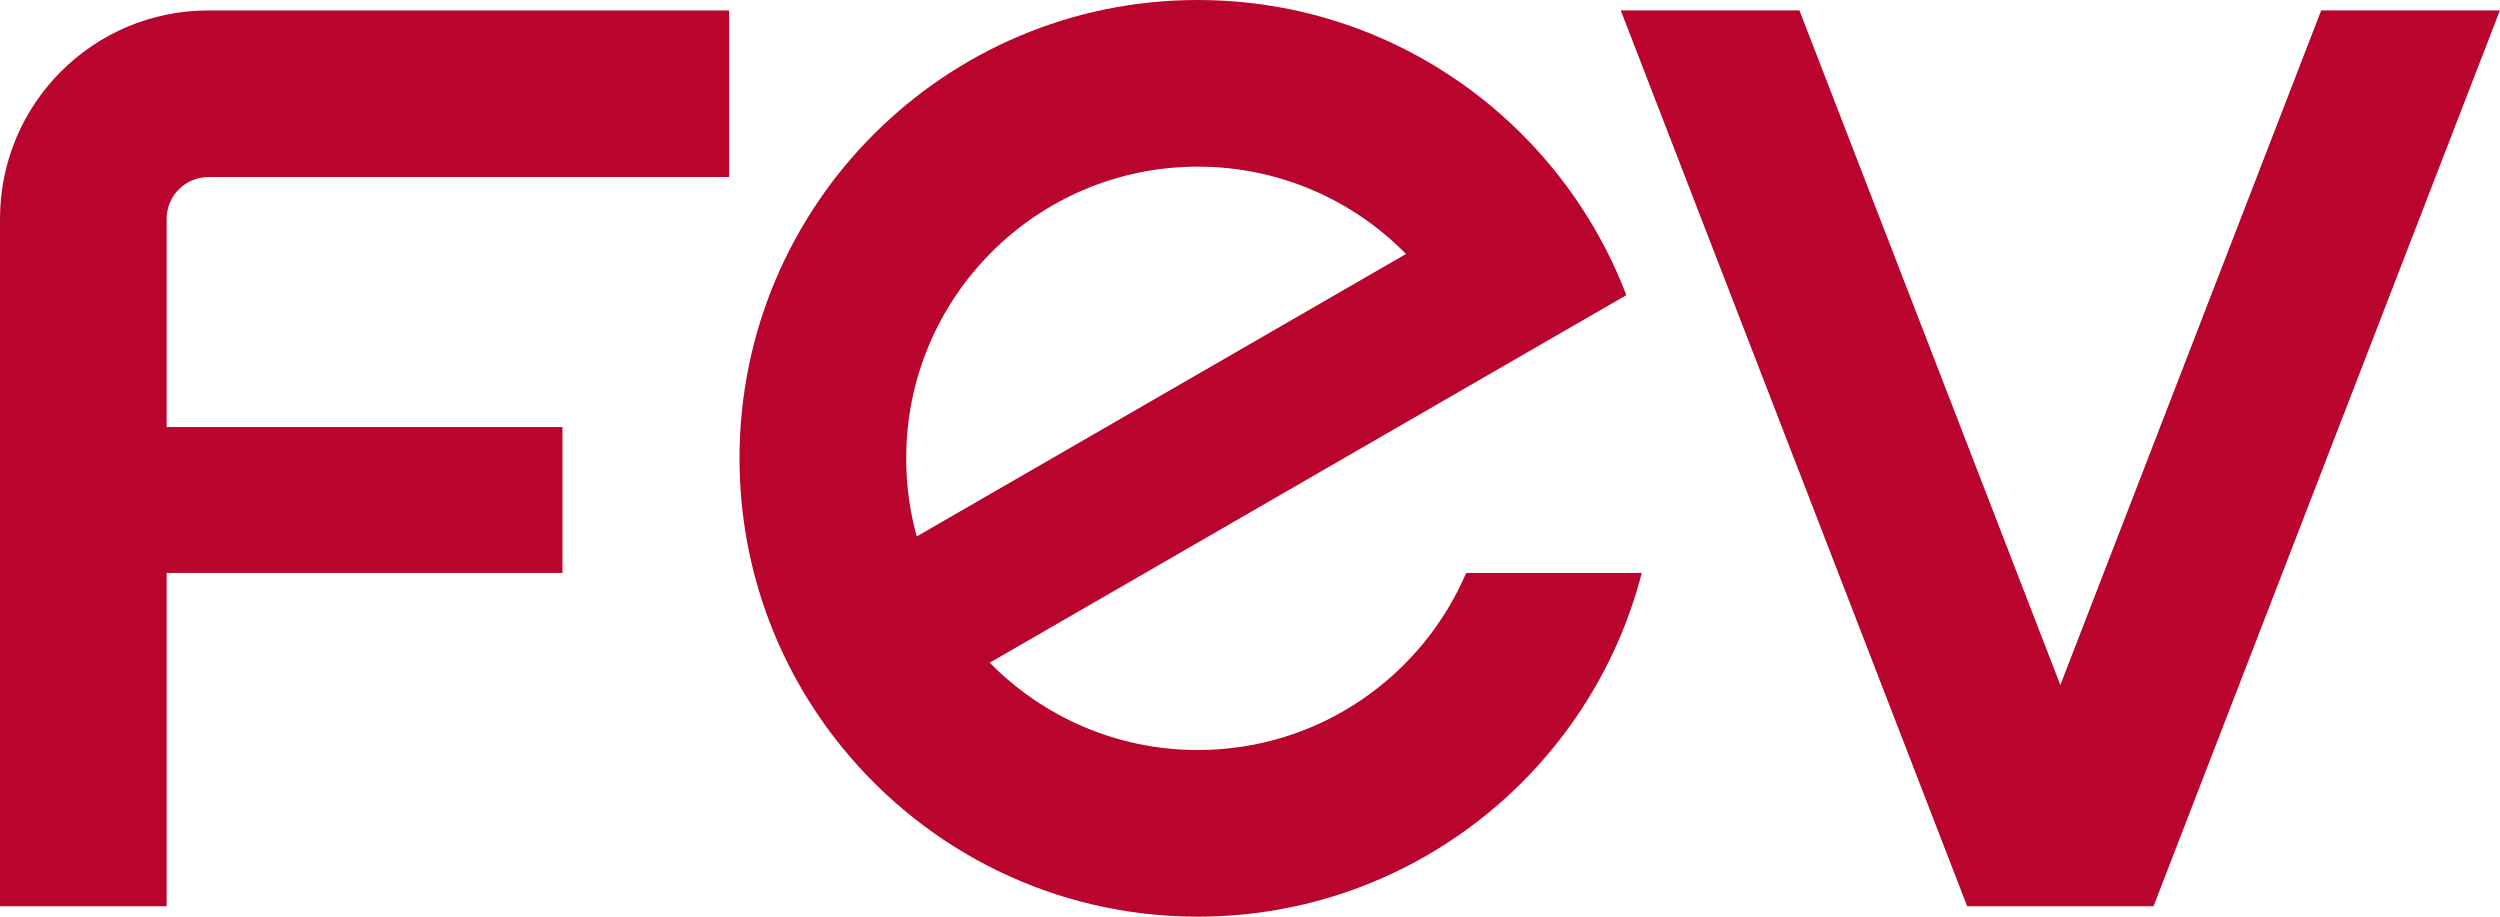
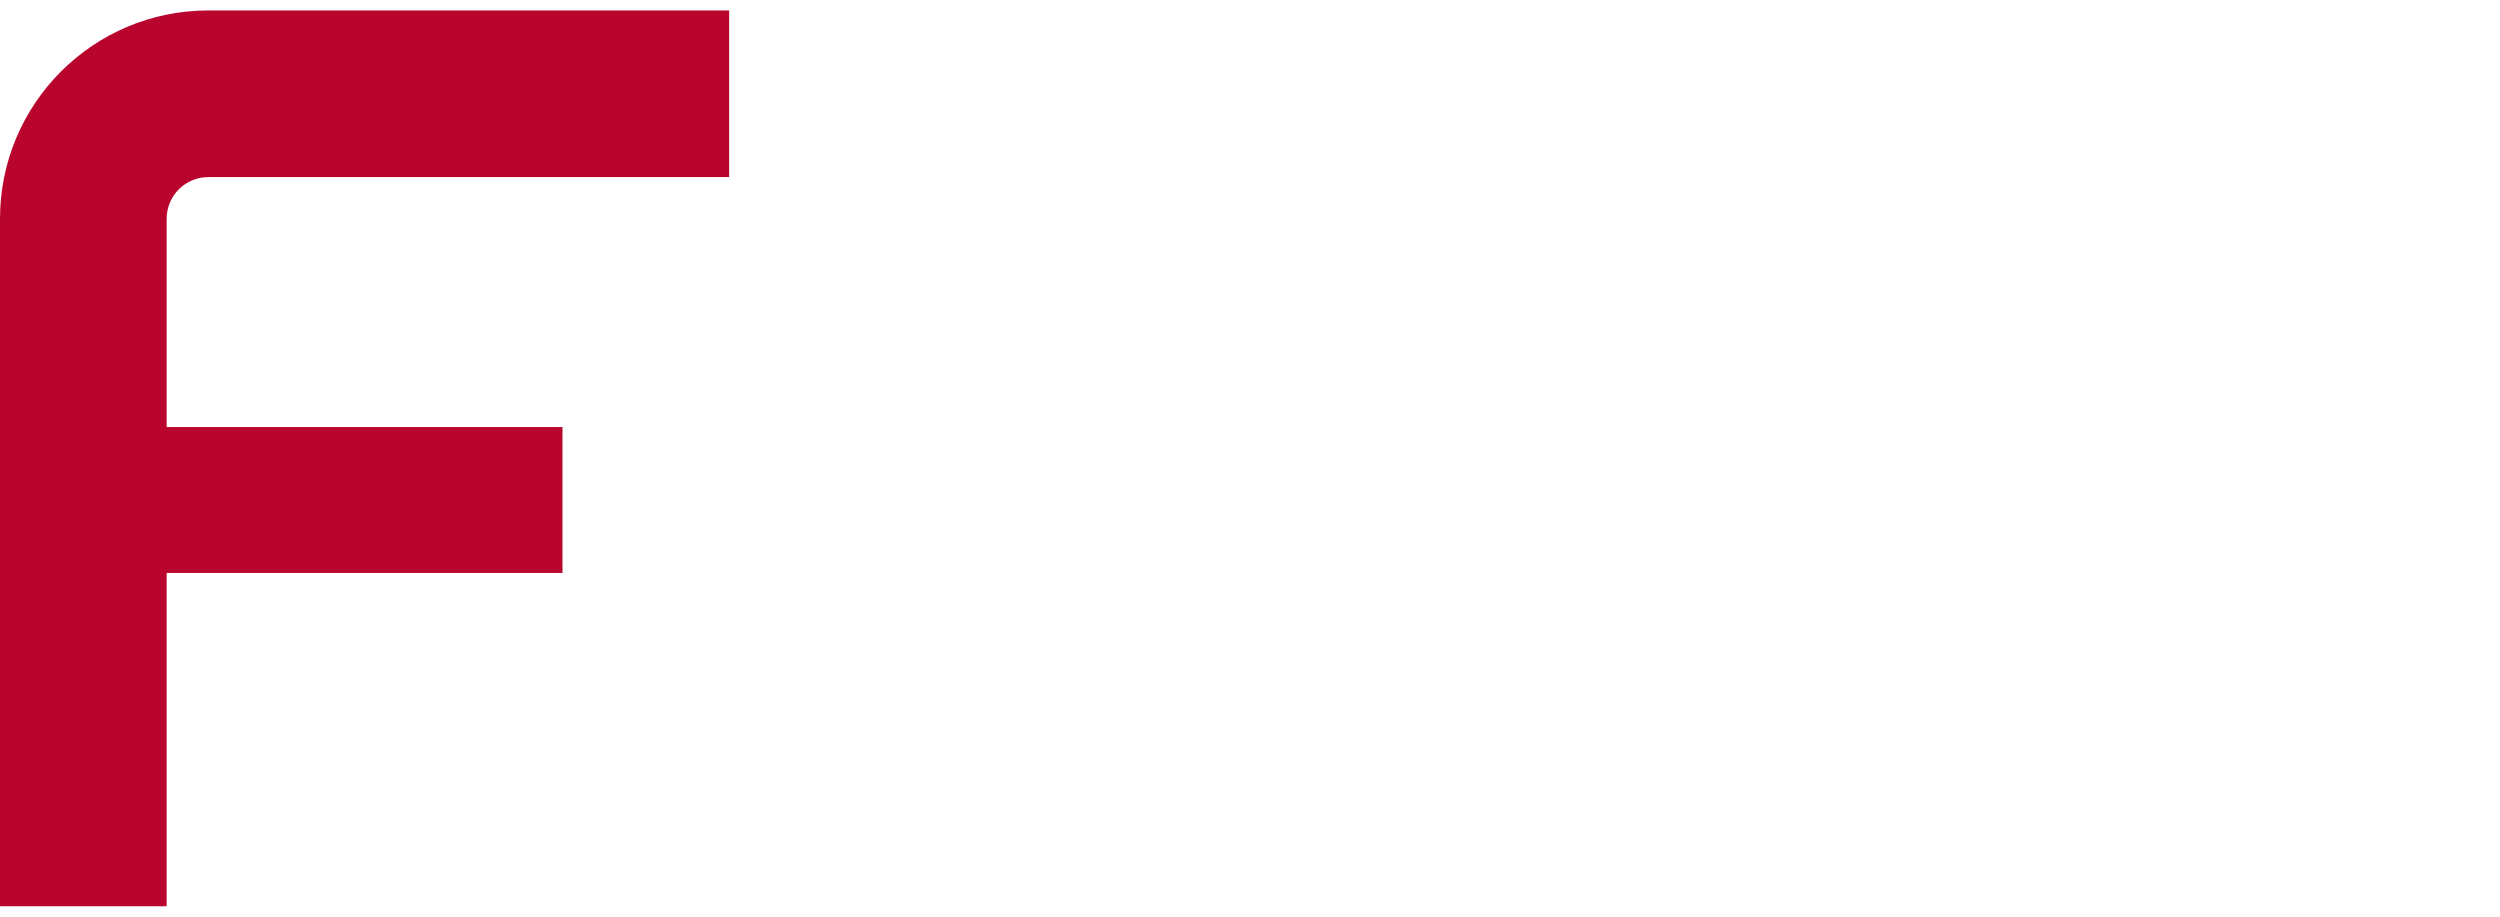
<svg xmlns="http://www.w3.org/2000/svg" width="180" height="66" viewBox="0 0 180 66" fill="none" version="1.1" id="svg3">
  <defs id="defs3" />
-   <path d="M155.053 65.25L179.993 0.749H167.127L148.345 49.323L129.56 0.749H116.694L141.636 65.25H155.053Z" fill="white" id="path1" style="fill:#b9052d;fill-opacity:1" />
  <path d="M52.499 12.751V0.752H15C6.715 0.752 0 7.467 0 15.752V65.252H11.999V41.25H40.498V30.751H11.999V15.75C11.999 14.093 13.343 12.751 14.998 12.751H52.499Z" fill="white" id="path2" style="fill:#b9052d;fill-opacity:1" />
-   <path d="M105.565 41.25C102.358 48.746 94.917 54.001 86.247 54.001C80.379 54.001 75.073 51.594 71.261 47.714L106.485 27.377L117.095 21.252C115.83 17.932 114.044 14.87 111.838 12.164C105.787 4.739 96.569 0 86.245 0C68.02 0 53.245 14.775 53.245 33C53.245 37.138 54.006 41.098 55.397 44.748C56.662 48.068 58.448 51.13 60.654 53.836C66.706 61.261 75.922 66 86.245 66C101.621 66 114.543 55.482 118.207 41.25H105.565ZM65.246 33C65.246 21.402 74.647 11.999 86.247 11.999C92.115 11.999 97.421 14.406 101.233 18.286L66.007 38.623C65.51 36.834 65.246 34.949 65.246 33Z" fill="white" id="path3" style="fill:#b9052d;fill-opacity:1" />
</svg>